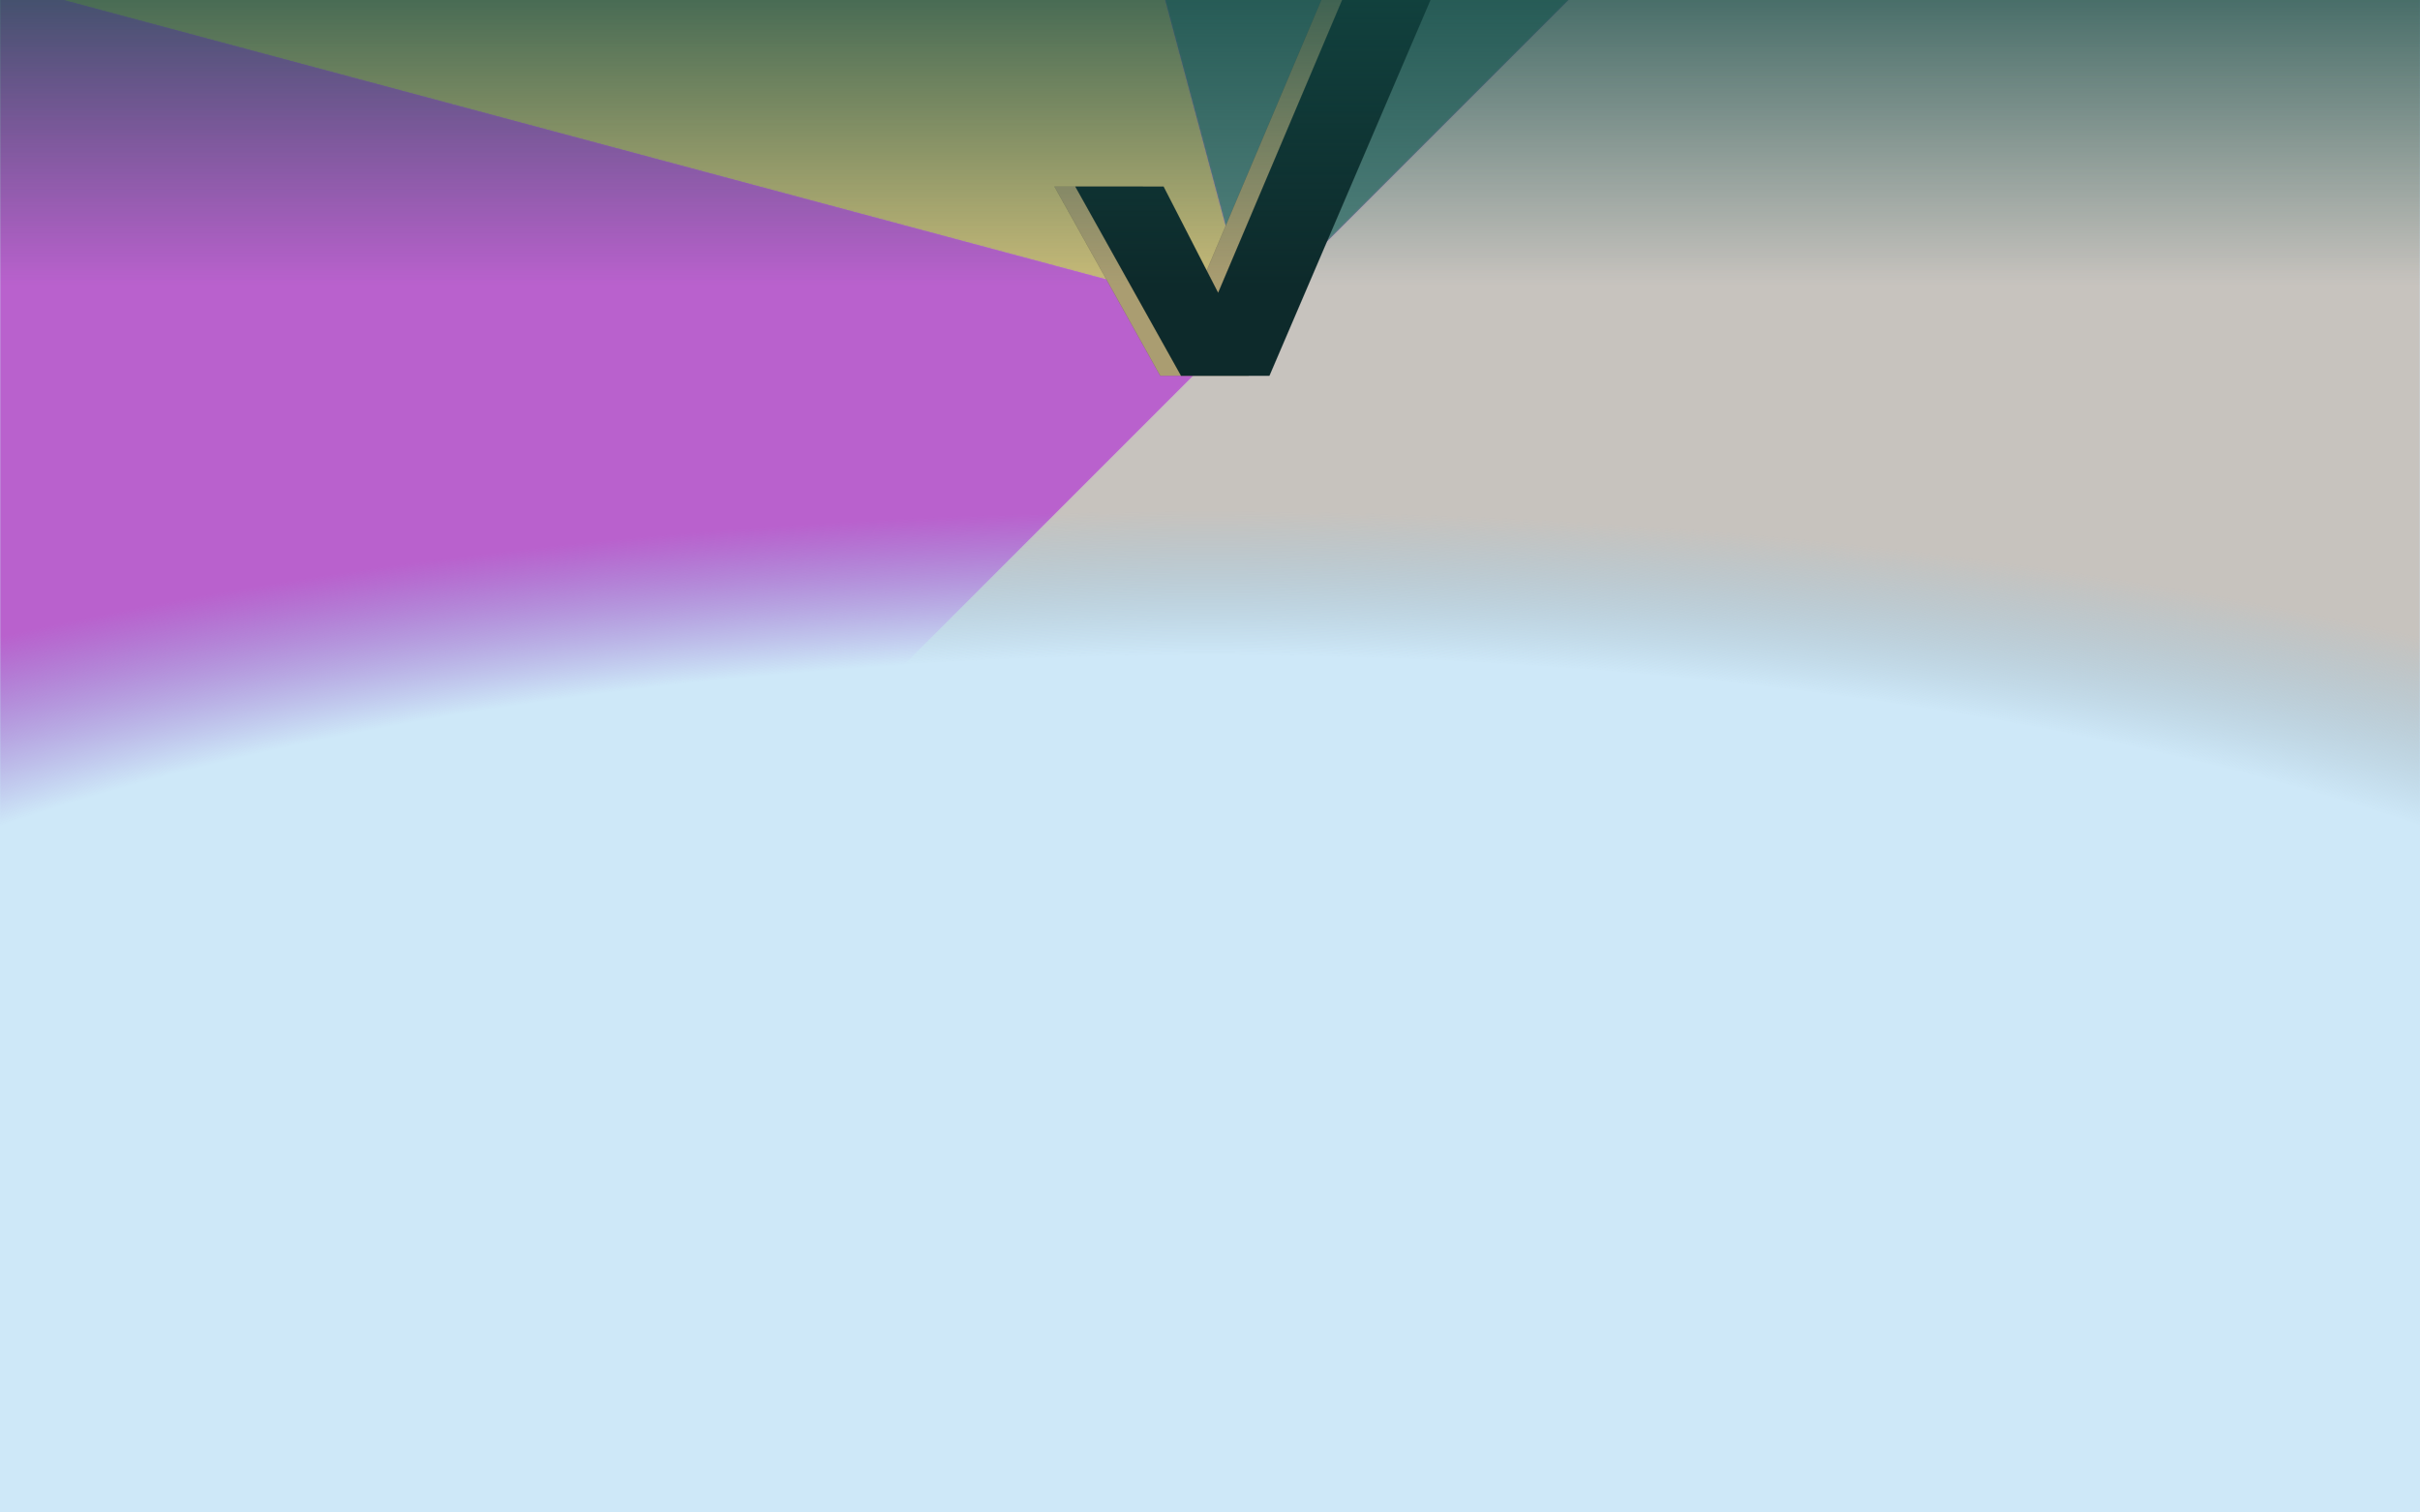
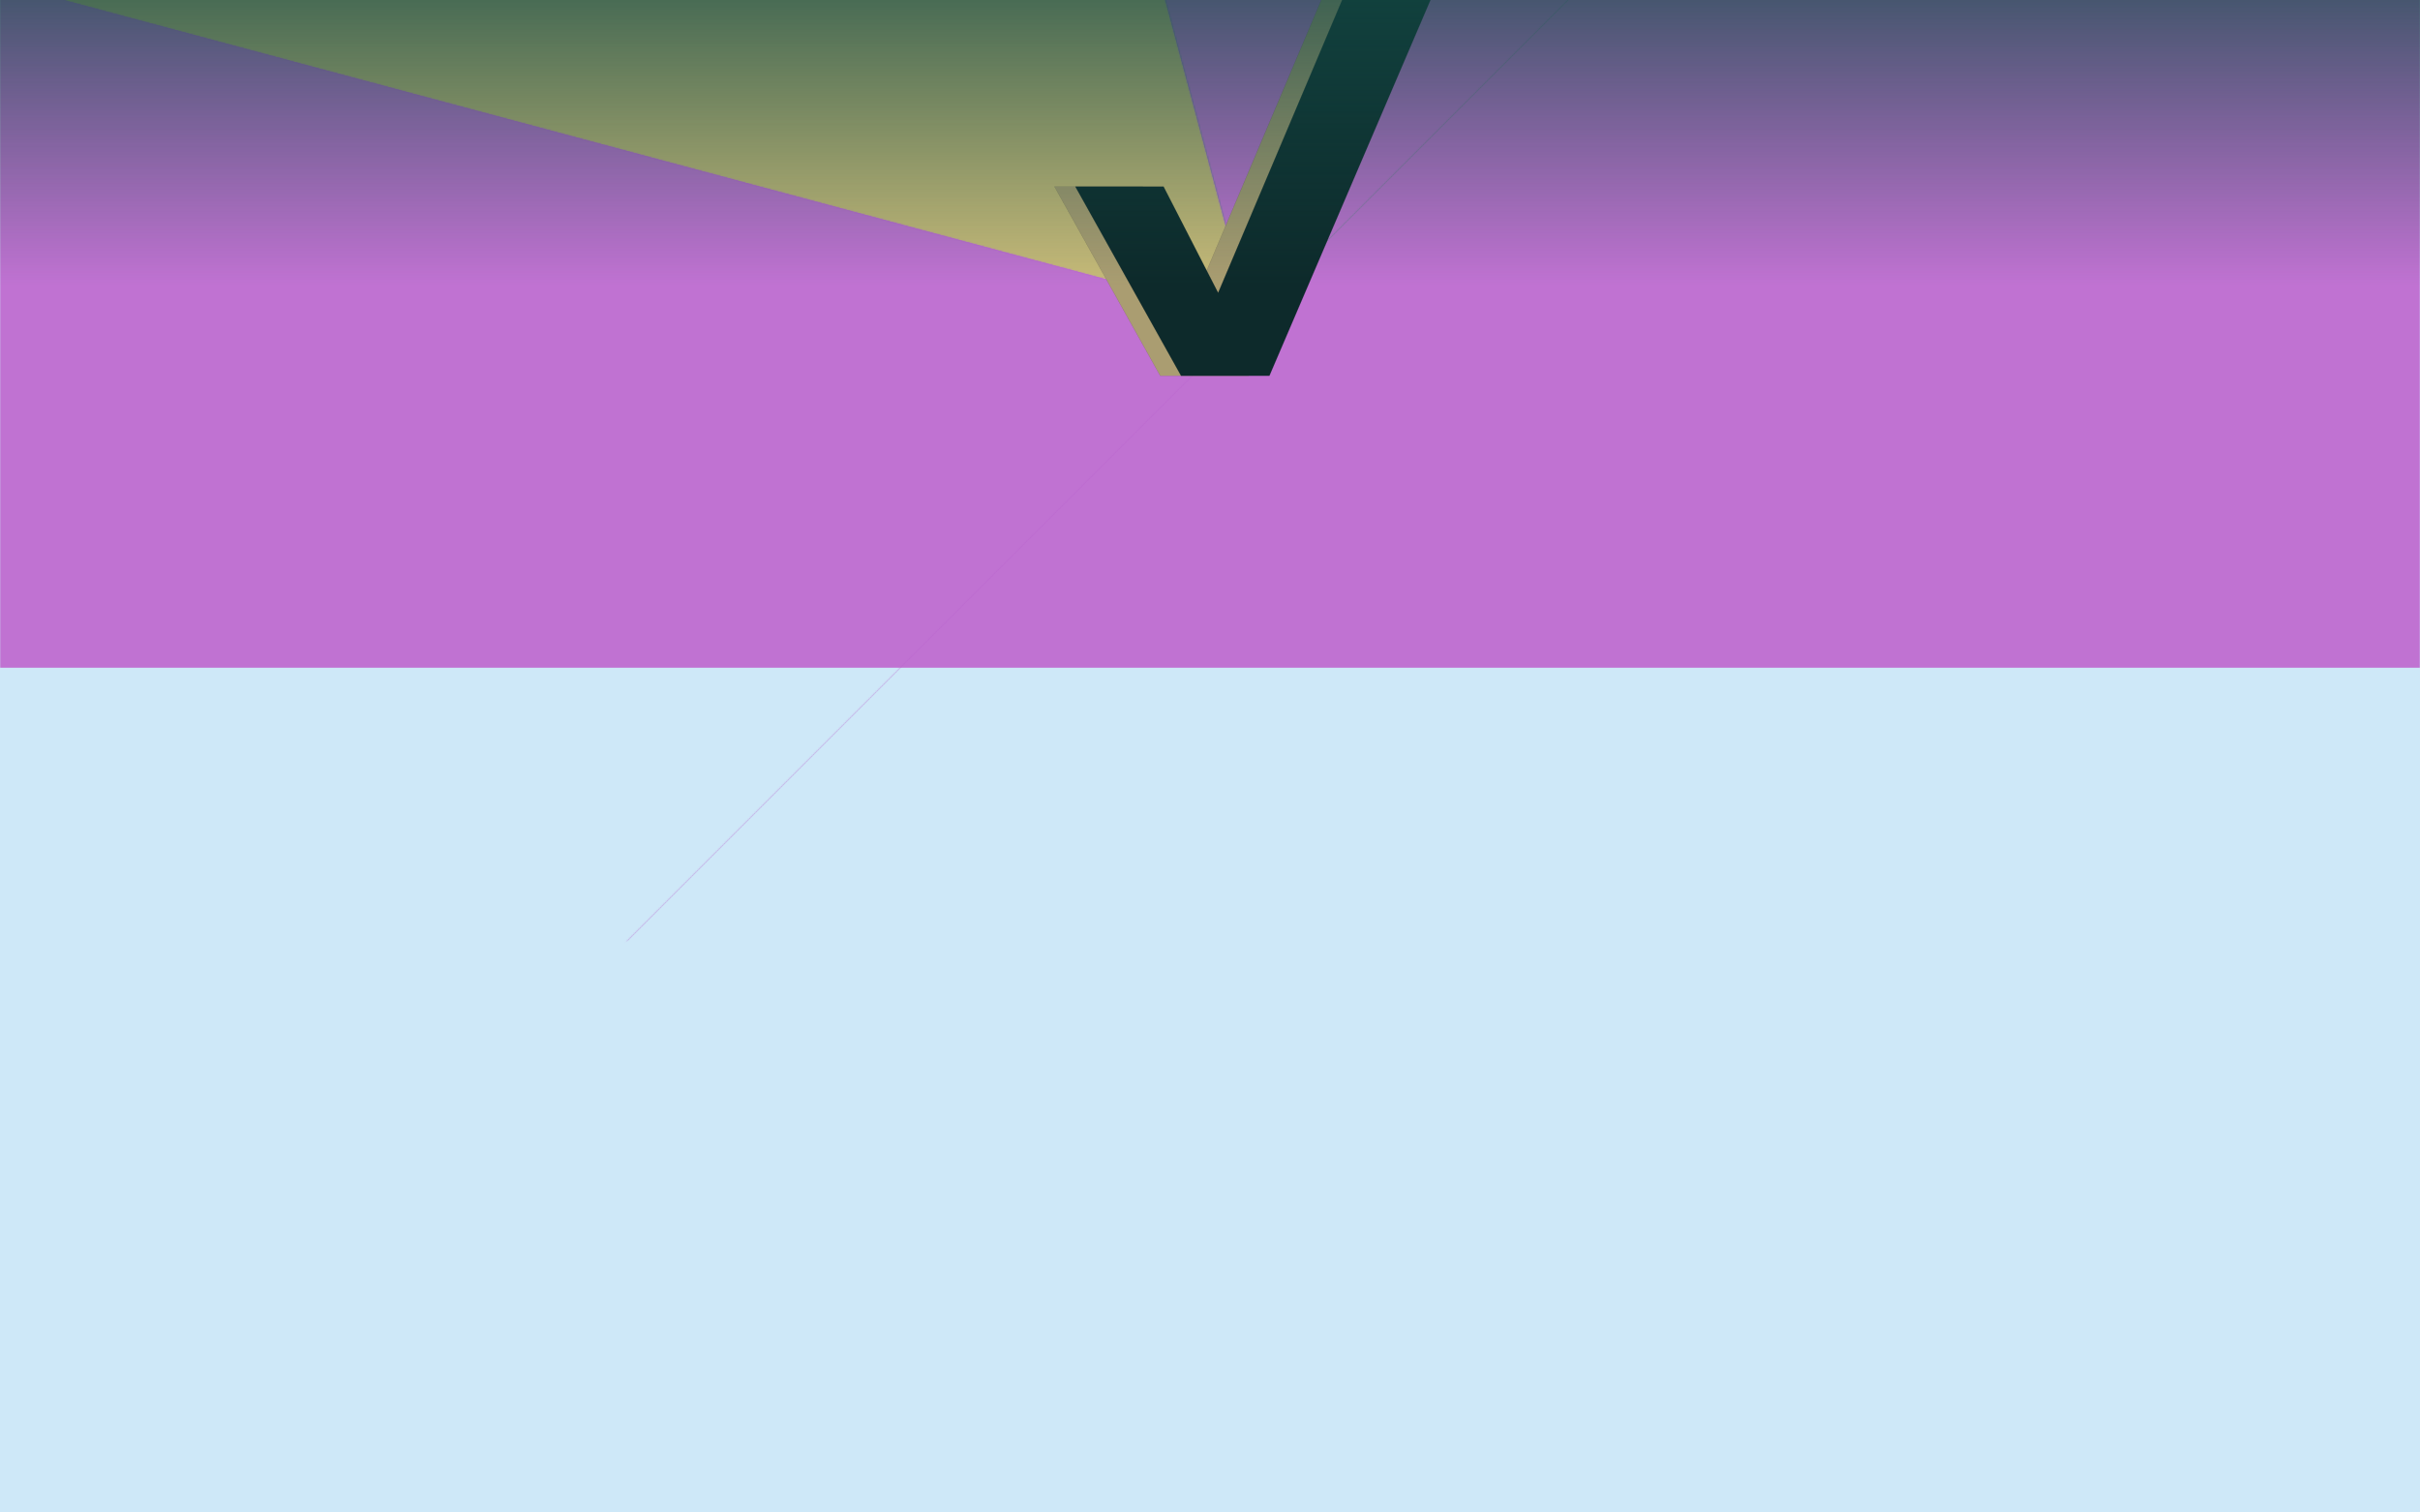
<svg xmlns="http://www.w3.org/2000/svg" width="1440" height="900" fill="none">
  <g clip-path="url(#a)">
    <path fill="#CEE8F8" d="M0 0h1440v900H0z" />
    <mask id="b" width="1440" height="566" x="0" y="-5" maskUnits="userSpaceOnUse" style="mask-type:alpha">
      <path fill="#C072D2" d="M0-4.527h1440v564.572H0z" />
    </mask>
    <g mask="url(#b)">
      <path fill="#C072D2" d="M-86.905-179.123h1746.99v576.452H-86.905z" />
      <mask id="c" width="2002" height="2002" x="-257" y="-812" maskUnits="userSpaceOnUse" style="mask-type:alpha">
        <path fill="#C7BA78" d="M744.082 189.287-222.427-69.691c92.523-345.302 362.234-615.012 707.538-707.535l258.971 966.513z" />
-         <path fill="#55847F" d="M744.08 189.286 485.11-777.225c345.296-92.523 713.73 6.198 966.51 258.976L744.08 189.286z" />
        <path fill="#BCDFF5" d="m744.091 189.281 707.529-707.532c390.76 390.759 390.76 1024.312 0 1415.072-390.76 390.759-1024.308 390.759-1415.066 0l707.537-707.54z" />
-         <path fill="#DFA7E4" d="M744.09 189.279 36.556 896.812C-216.222 644.04-314.943 275.605-222.42-69.698l966.51 258.977z" />
      </mask>
      <g mask="url(#c)">
        <path fill="#C7BA78" d="M744.087 189.291-222.421-69.687c92.523-345.302 362.234-615.013 707.538-707.536l258.97 966.514z" />
        <path fill="#55847F" d="M744.087 189.29 485.116-777.22c345.296-92.523 713.734 6.198 966.514 258.975L744.087 189.29z" />
-         <path fill="#C7C3BE" d="m744.095 189.279 707.535-707.532c390.76 390.759 390.76 1024.312 0 1415.072-390.76 390.761-1024.315 390.761-1415.073 0l707.538-707.54z" />
        <path fill="#B961CD" d="M744.091 189.284 36.558 896.817C-216.22 644.044-314.941 275.61-222.418-69.693l966.509 258.977z" />
      </g>
      <path fill="#AA9D71" stroke="#252525" stroke-linecap="round" stroke-miterlimit="10" stroke-width=".052" d="m627.431 110.997 62.927 112.588h52.608L842.347-8.302H789.74l-77.3 182.527-32.473-63.228h-52.536z" />
      <path fill="#0D2A2B" stroke="#252525" stroke-linecap="round" stroke-miterlimit="10" stroke-width=".052" d="m639.831 110.997 62.926 112.588h52.608L854.747-8.302h-52.608L724.84 174.225l-32.474-63.228h-52.535z" />
    </g>
    <path fill="url(#d)" d="M0 0h1440v169.585H0z" opacity=".7" />
-     <path fill="url(#e)" d="M1881.01 836.566h2322.02v761.315H1881.01z" transform="rotate(-180 1881.01 836.566)" />
+     <path fill="url(#e)" d="M1881.01 836.566h2322.02H1881.01z" transform="rotate(-180 1881.01 836.566)" />
  </g>
  <defs>
    <radialGradient id="e" cx="0" cy="0" r="1" gradientTransform="matrix(0 414.419 -1263.98 0 3042.4 954.407)" gradientUnits="userSpaceOnUse">
      <stop offset=".792" stop-color="#CEE8F8" />
      <stop offset="1" stop-color="#96C9E9" stop-opacity="0" />
    </radialGradient>
    <linearGradient id="d" x1="720" x2="720" y1="0" y2="169.585" gradientUnits="userSpaceOnUse">
      <stop stop-color="#134A45" />
      <stop offset="1" stop-color="#134A45" stop-opacity="0" />
    </linearGradient>
    <clipPath id="a">
      <path fill="#fff" d="M0 0h1440v900H0z" />
    </clipPath>
  </defs>
</svg>